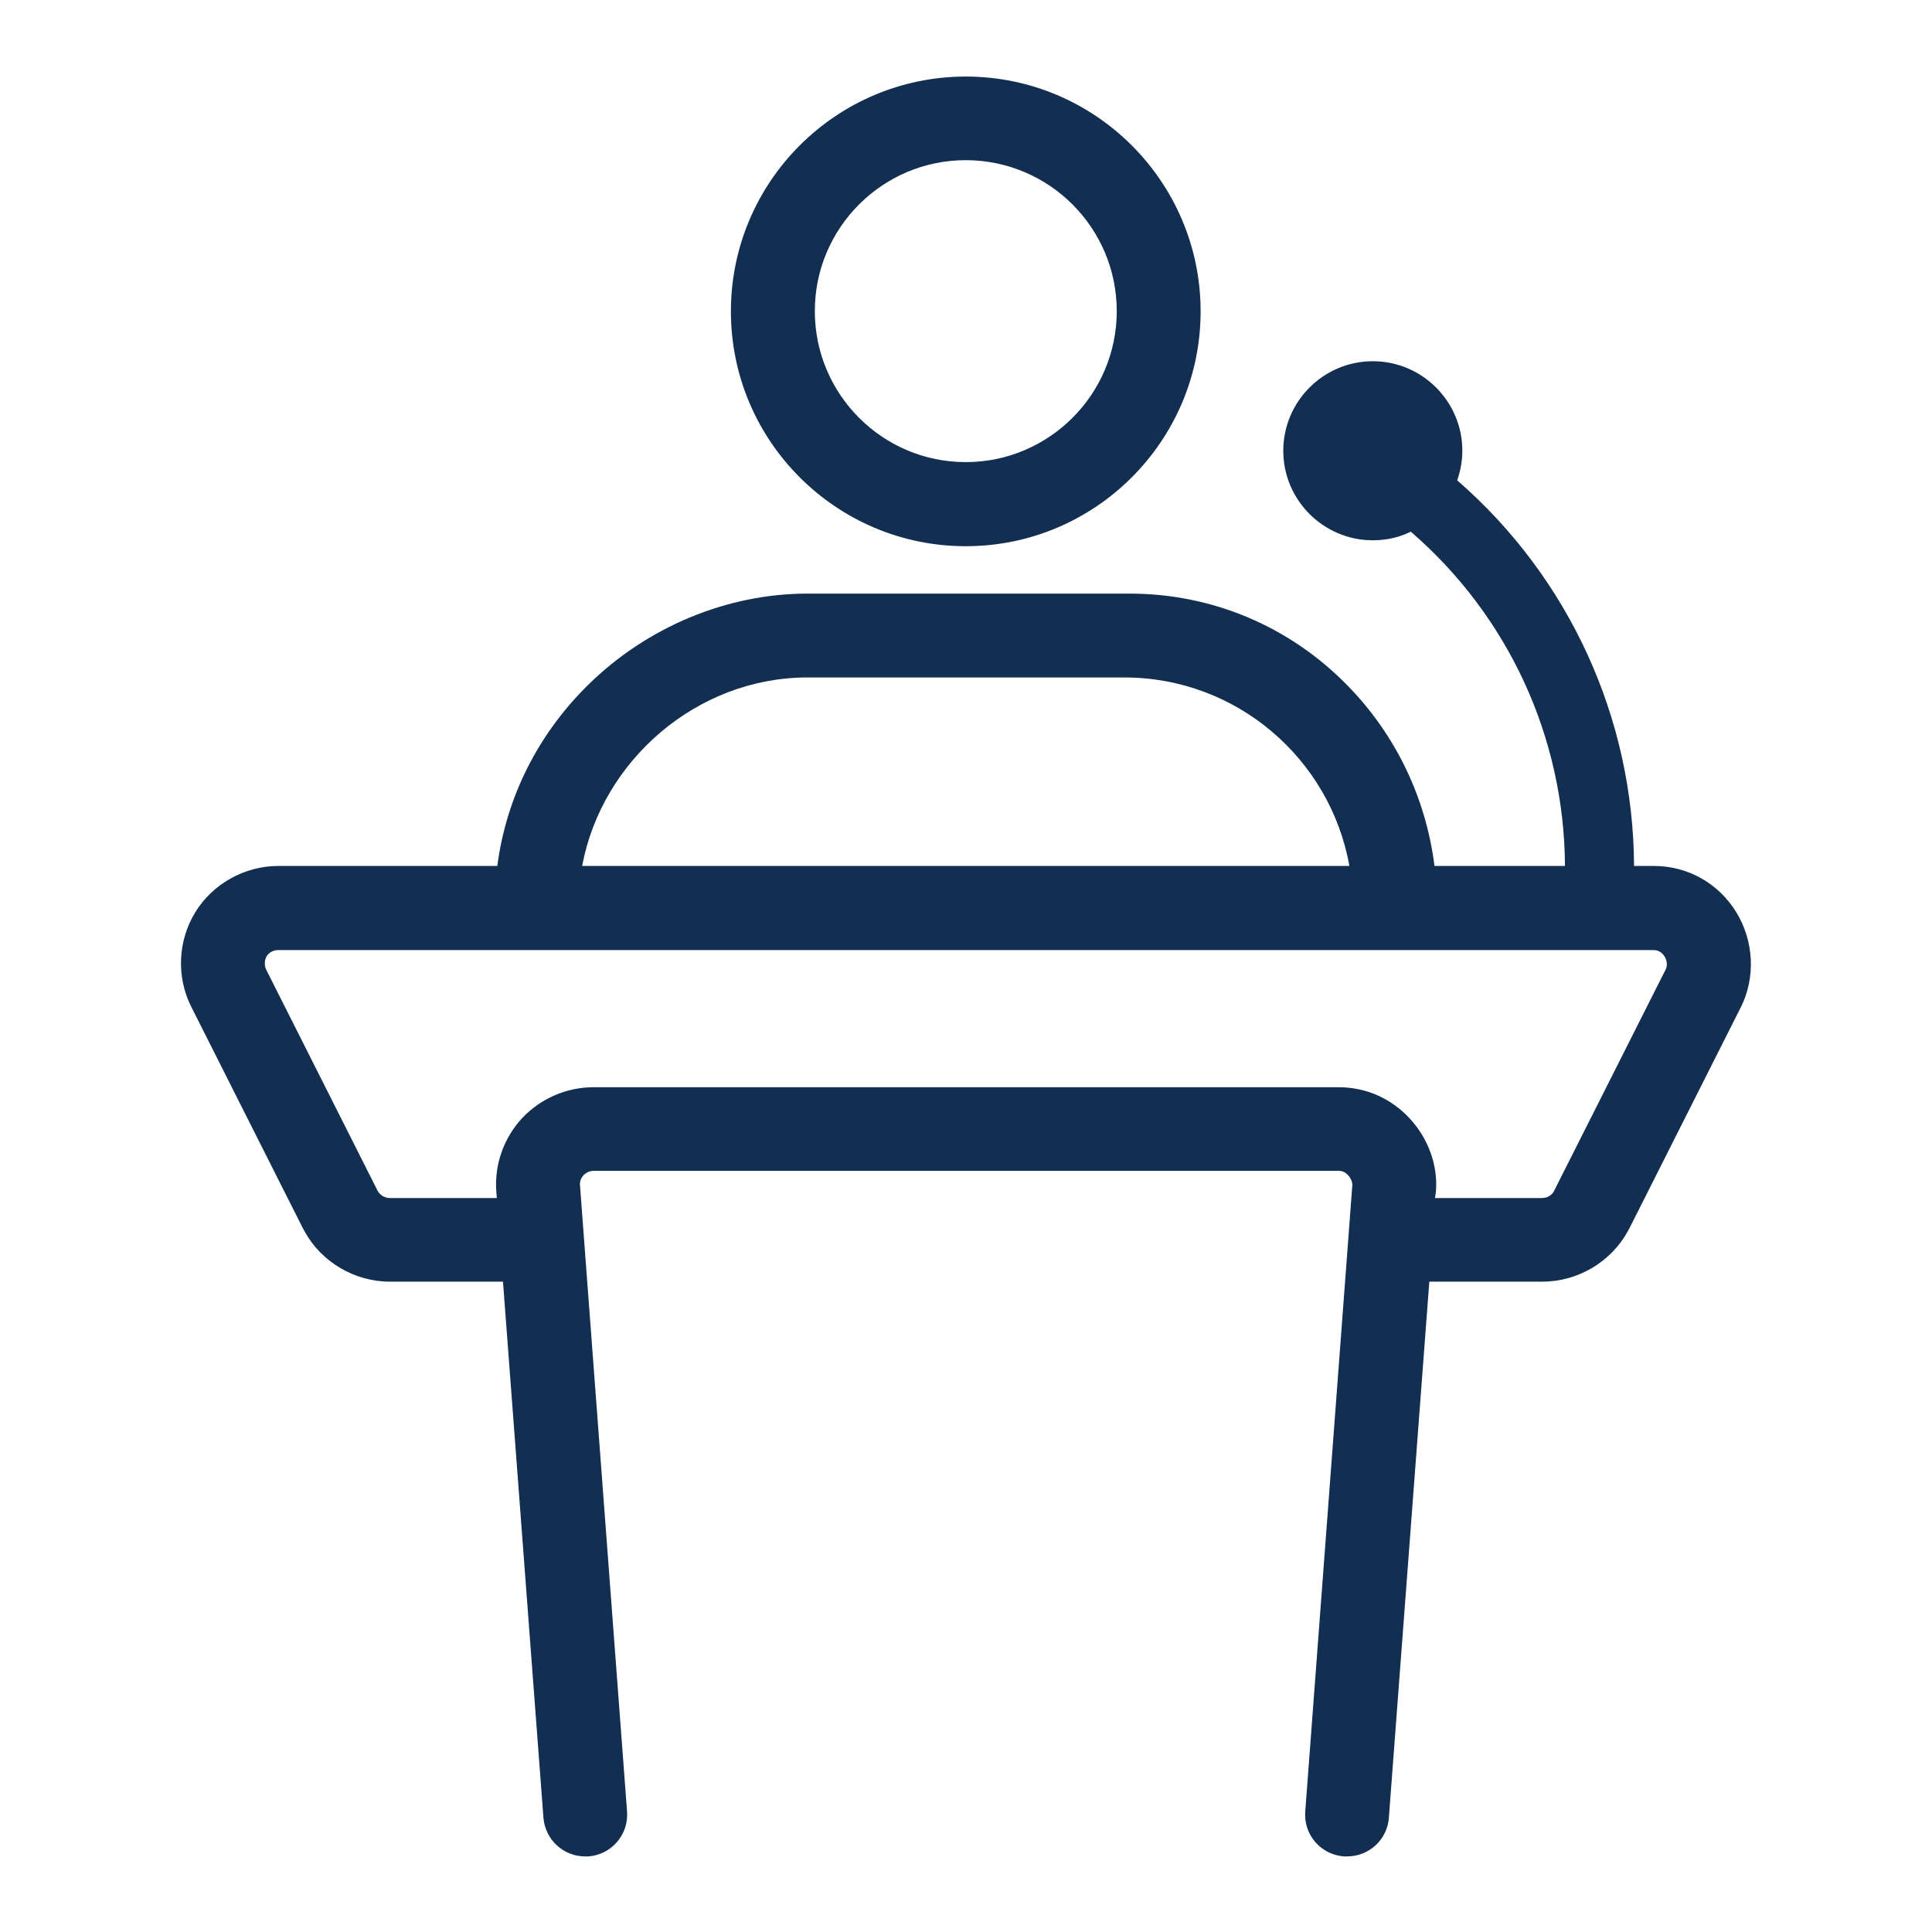
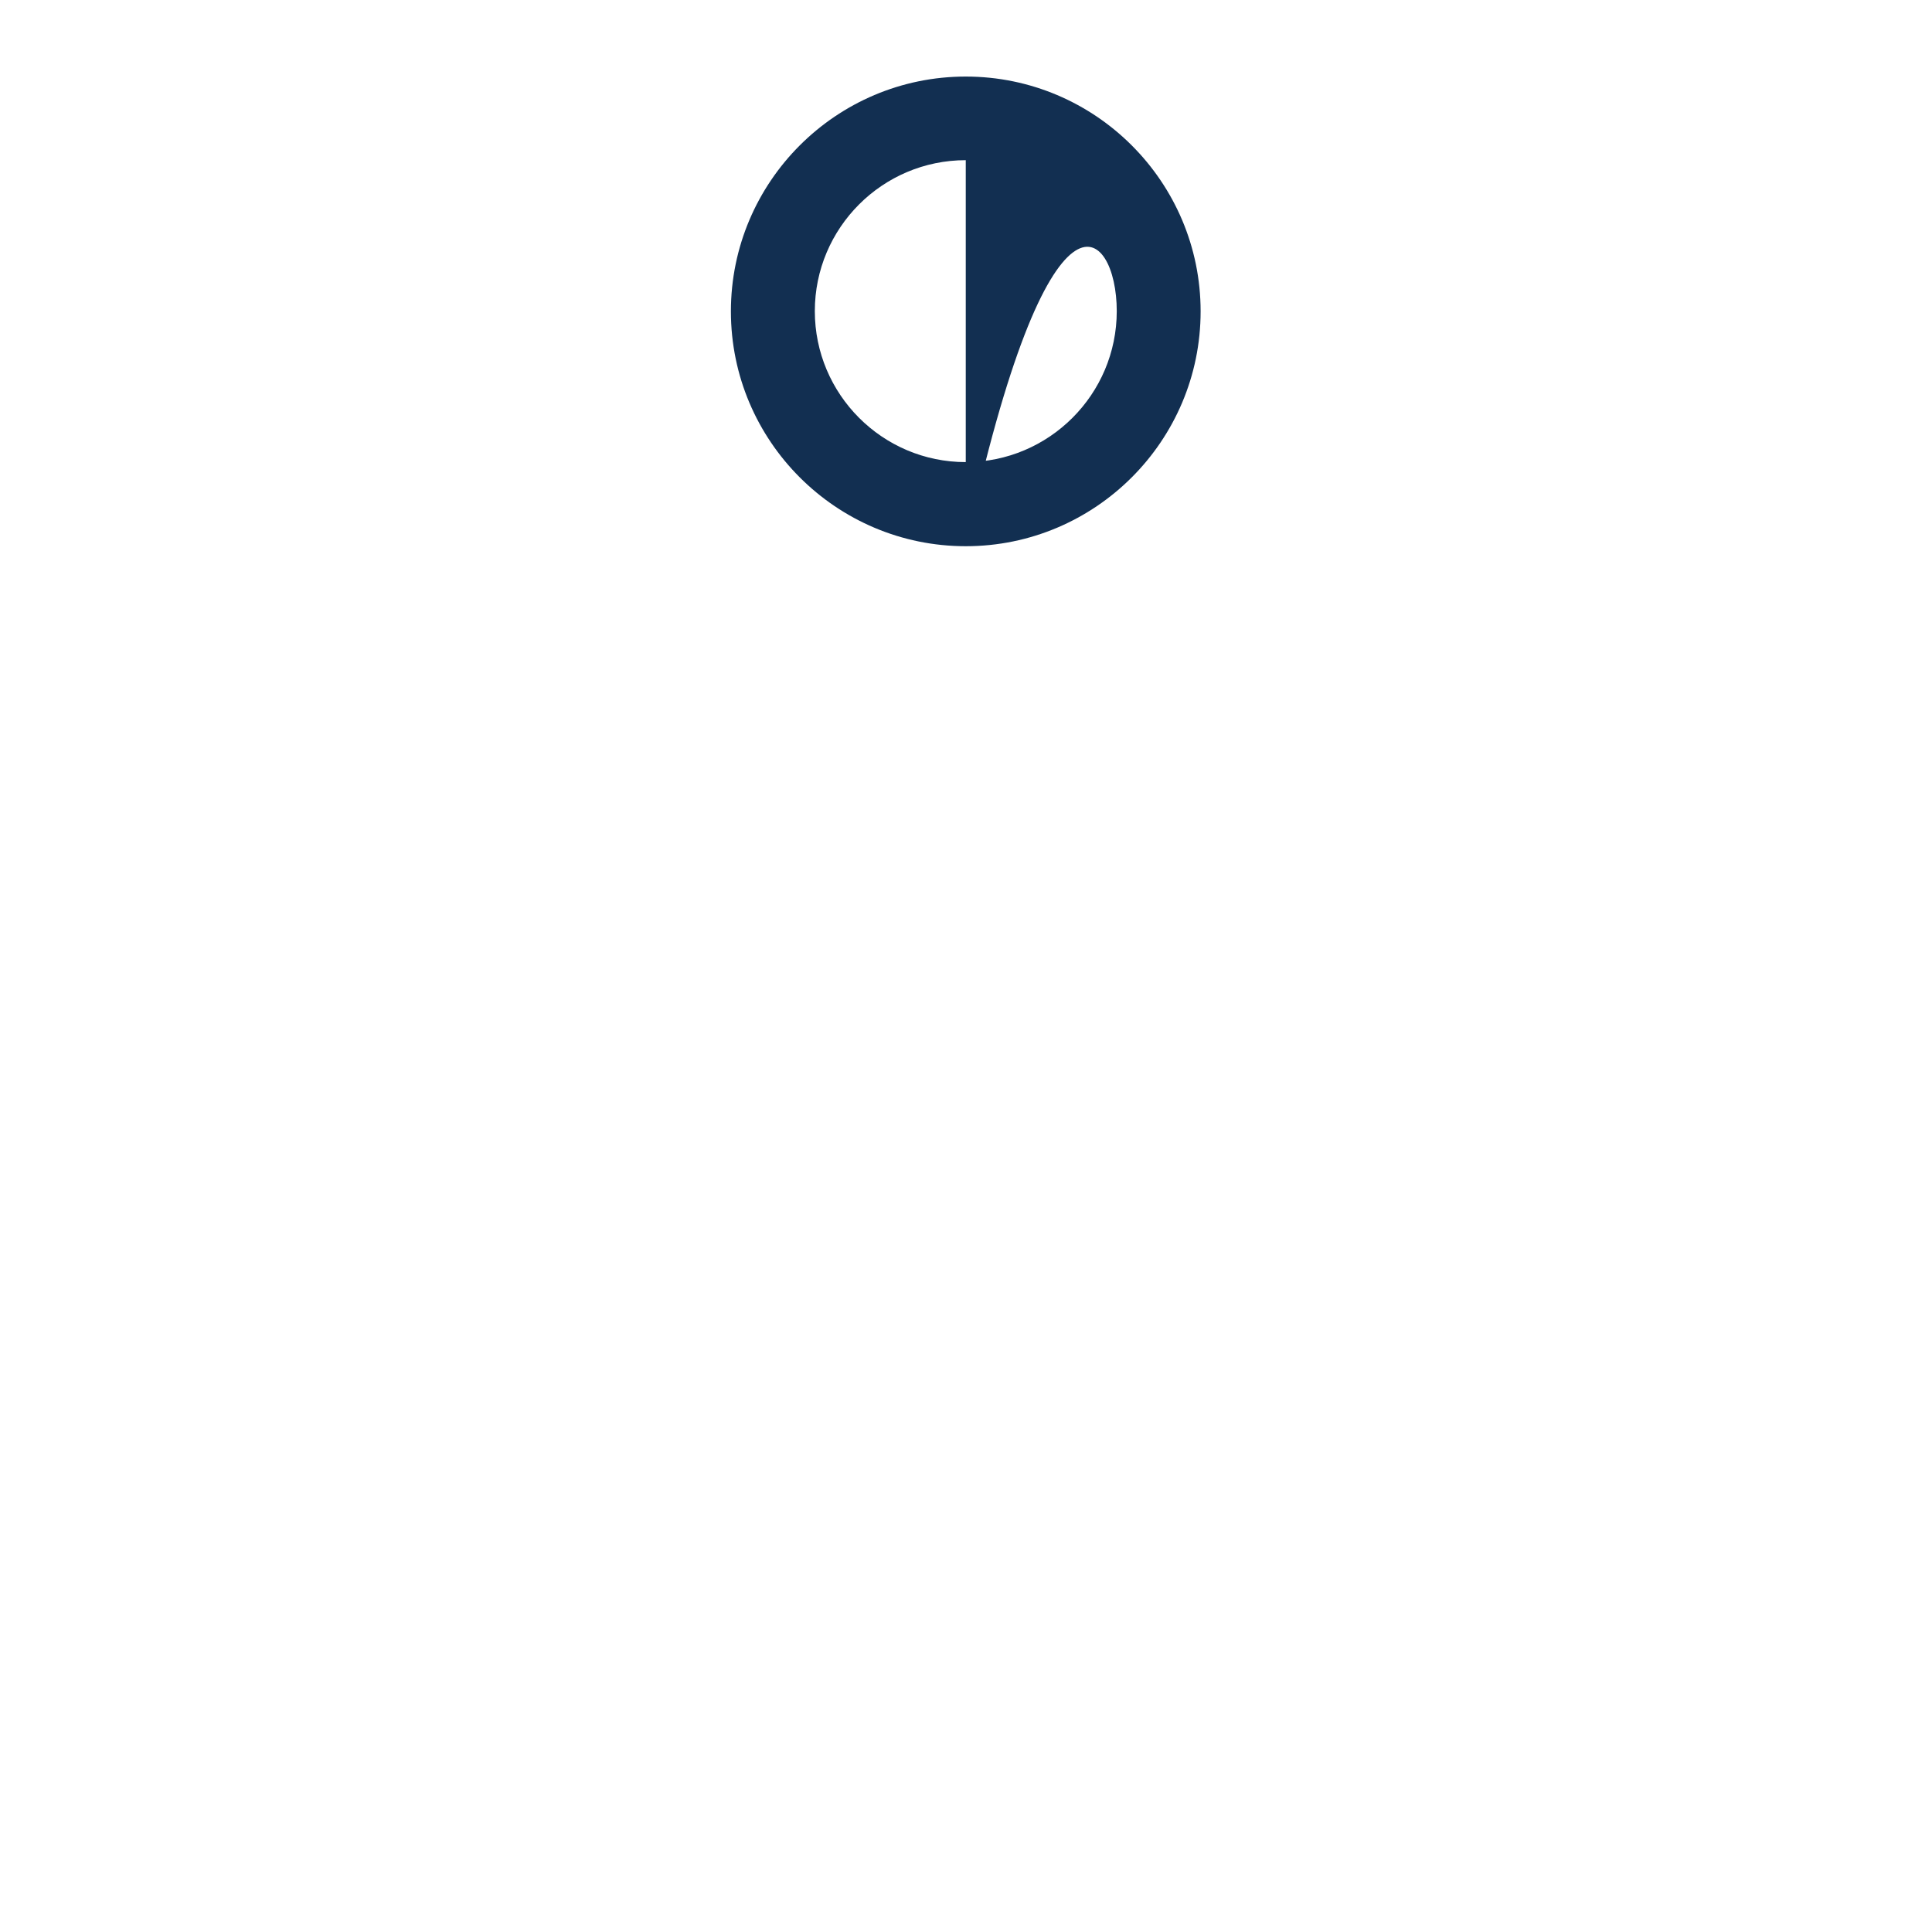
<svg xmlns="http://www.w3.org/2000/svg" width="32" height="32" viewBox="0 0 32 32" fill="none">
-   <path d="M28.835 16.68C29.08 16.19 29.051 15.585 28.757 15.107C28.463 14.629 27.952 14.343 27.396 14.343H27.065C27.053 11.891 25.991 9.57 24.136 7.956C24.189 7.801 24.221 7.638 24.221 7.466C24.221 6.649 23.555 5.983 22.738 5.983C21.921 5.983 21.255 6.649 21.255 7.466C21.255 8.283 21.921 8.949 22.738 8.949C22.963 8.949 23.18 8.9 23.367 8.806C24.985 10.204 25.909 12.214 25.921 14.343H23.76C23.617 13.215 23.118 12.169 22.317 11.352C21.357 10.371 20.074 9.832 18.709 9.832H17.01H15.183H13.373C12.041 9.832 10.717 10.384 9.741 11.344C8.903 12.169 8.384 13.215 8.237 14.343H4.608C4.053 14.343 3.526 14.637 3.236 15.107C2.945 15.581 2.917 16.182 3.17 16.68L5.017 20.345C5.021 20.354 5.025 20.358 5.029 20.366C5.033 20.374 5.037 20.382 5.042 20.39C5.319 20.901 5.871 21.228 6.455 21.228H8.331L9.001 30.107C9.03 30.471 9.332 30.748 9.691 30.748C9.708 30.748 9.728 30.748 9.745 30.748C10.129 30.72 10.415 30.385 10.386 30.005L9.606 19.626C9.602 19.569 9.622 19.512 9.667 19.463C9.708 19.422 9.769 19.393 9.83 19.393H22.174C22.248 19.393 22.297 19.43 22.326 19.463C22.375 19.512 22.399 19.577 22.399 19.626L21.619 30.005C21.59 30.389 21.876 30.72 22.26 30.748C22.276 30.748 22.297 30.748 22.313 30.748C22.673 30.748 22.979 30.471 23.004 30.107L23.674 21.228H25.549C26.134 21.228 26.685 20.901 26.963 20.39C26.967 20.378 26.975 20.37 26.98 20.358C26.984 20.354 26.984 20.349 26.988 20.345L28.835 16.68ZM13.373 11.221H15.183H17.006H18.624C20.483 11.221 22.035 12.57 22.35 14.343H19.976H12.029H9.642C9.969 12.594 11.546 11.221 13.373 11.221ZM23.784 19.732C23.817 19.299 23.658 18.858 23.347 18.523C23.041 18.192 22.624 18.008 22.174 18.008H9.83C9.381 18.008 8.952 18.196 8.645 18.523C8.343 18.85 8.188 19.291 8.22 19.732L8.229 19.843H6.455C6.374 19.843 6.292 19.794 6.255 19.724L4.408 16.059C4.376 15.994 4.38 15.9 4.416 15.838C4.453 15.777 4.531 15.736 4.604 15.736H12.025H19.968H27.388C27.462 15.736 27.527 15.773 27.568 15.838C27.613 15.908 27.621 15.998 27.588 16.059L25.741 19.724C25.705 19.798 25.627 19.843 25.541 19.843H23.768L23.784 19.732Z" fill="#122F51" />
-   <path d="M15.996 9.047C18.141 9.047 19.886 7.303 19.886 5.157C19.886 3.012 18.141 1.268 15.996 1.268C13.851 1.268 12.106 3.012 12.106 5.157C12.106 7.303 13.851 9.047 15.996 9.047ZM15.996 2.653C17.377 2.653 18.497 3.776 18.497 5.153C18.497 6.534 17.373 7.654 15.996 7.654C14.615 7.654 13.496 6.53 13.496 5.153C13.496 3.776 14.615 2.653 15.996 2.653Z" fill="#122F51" />
+   <path d="M15.996 9.047C18.141 9.047 19.886 7.303 19.886 5.157C19.886 3.012 18.141 1.268 15.996 1.268C13.851 1.268 12.106 3.012 12.106 5.157C12.106 7.303 13.851 9.047 15.996 9.047ZC17.377 2.653 18.497 3.776 18.497 5.153C18.497 6.534 17.373 7.654 15.996 7.654C14.615 7.654 13.496 6.53 13.496 5.153C13.496 3.776 14.615 2.653 15.996 2.653Z" fill="#122F51" />
</svg>